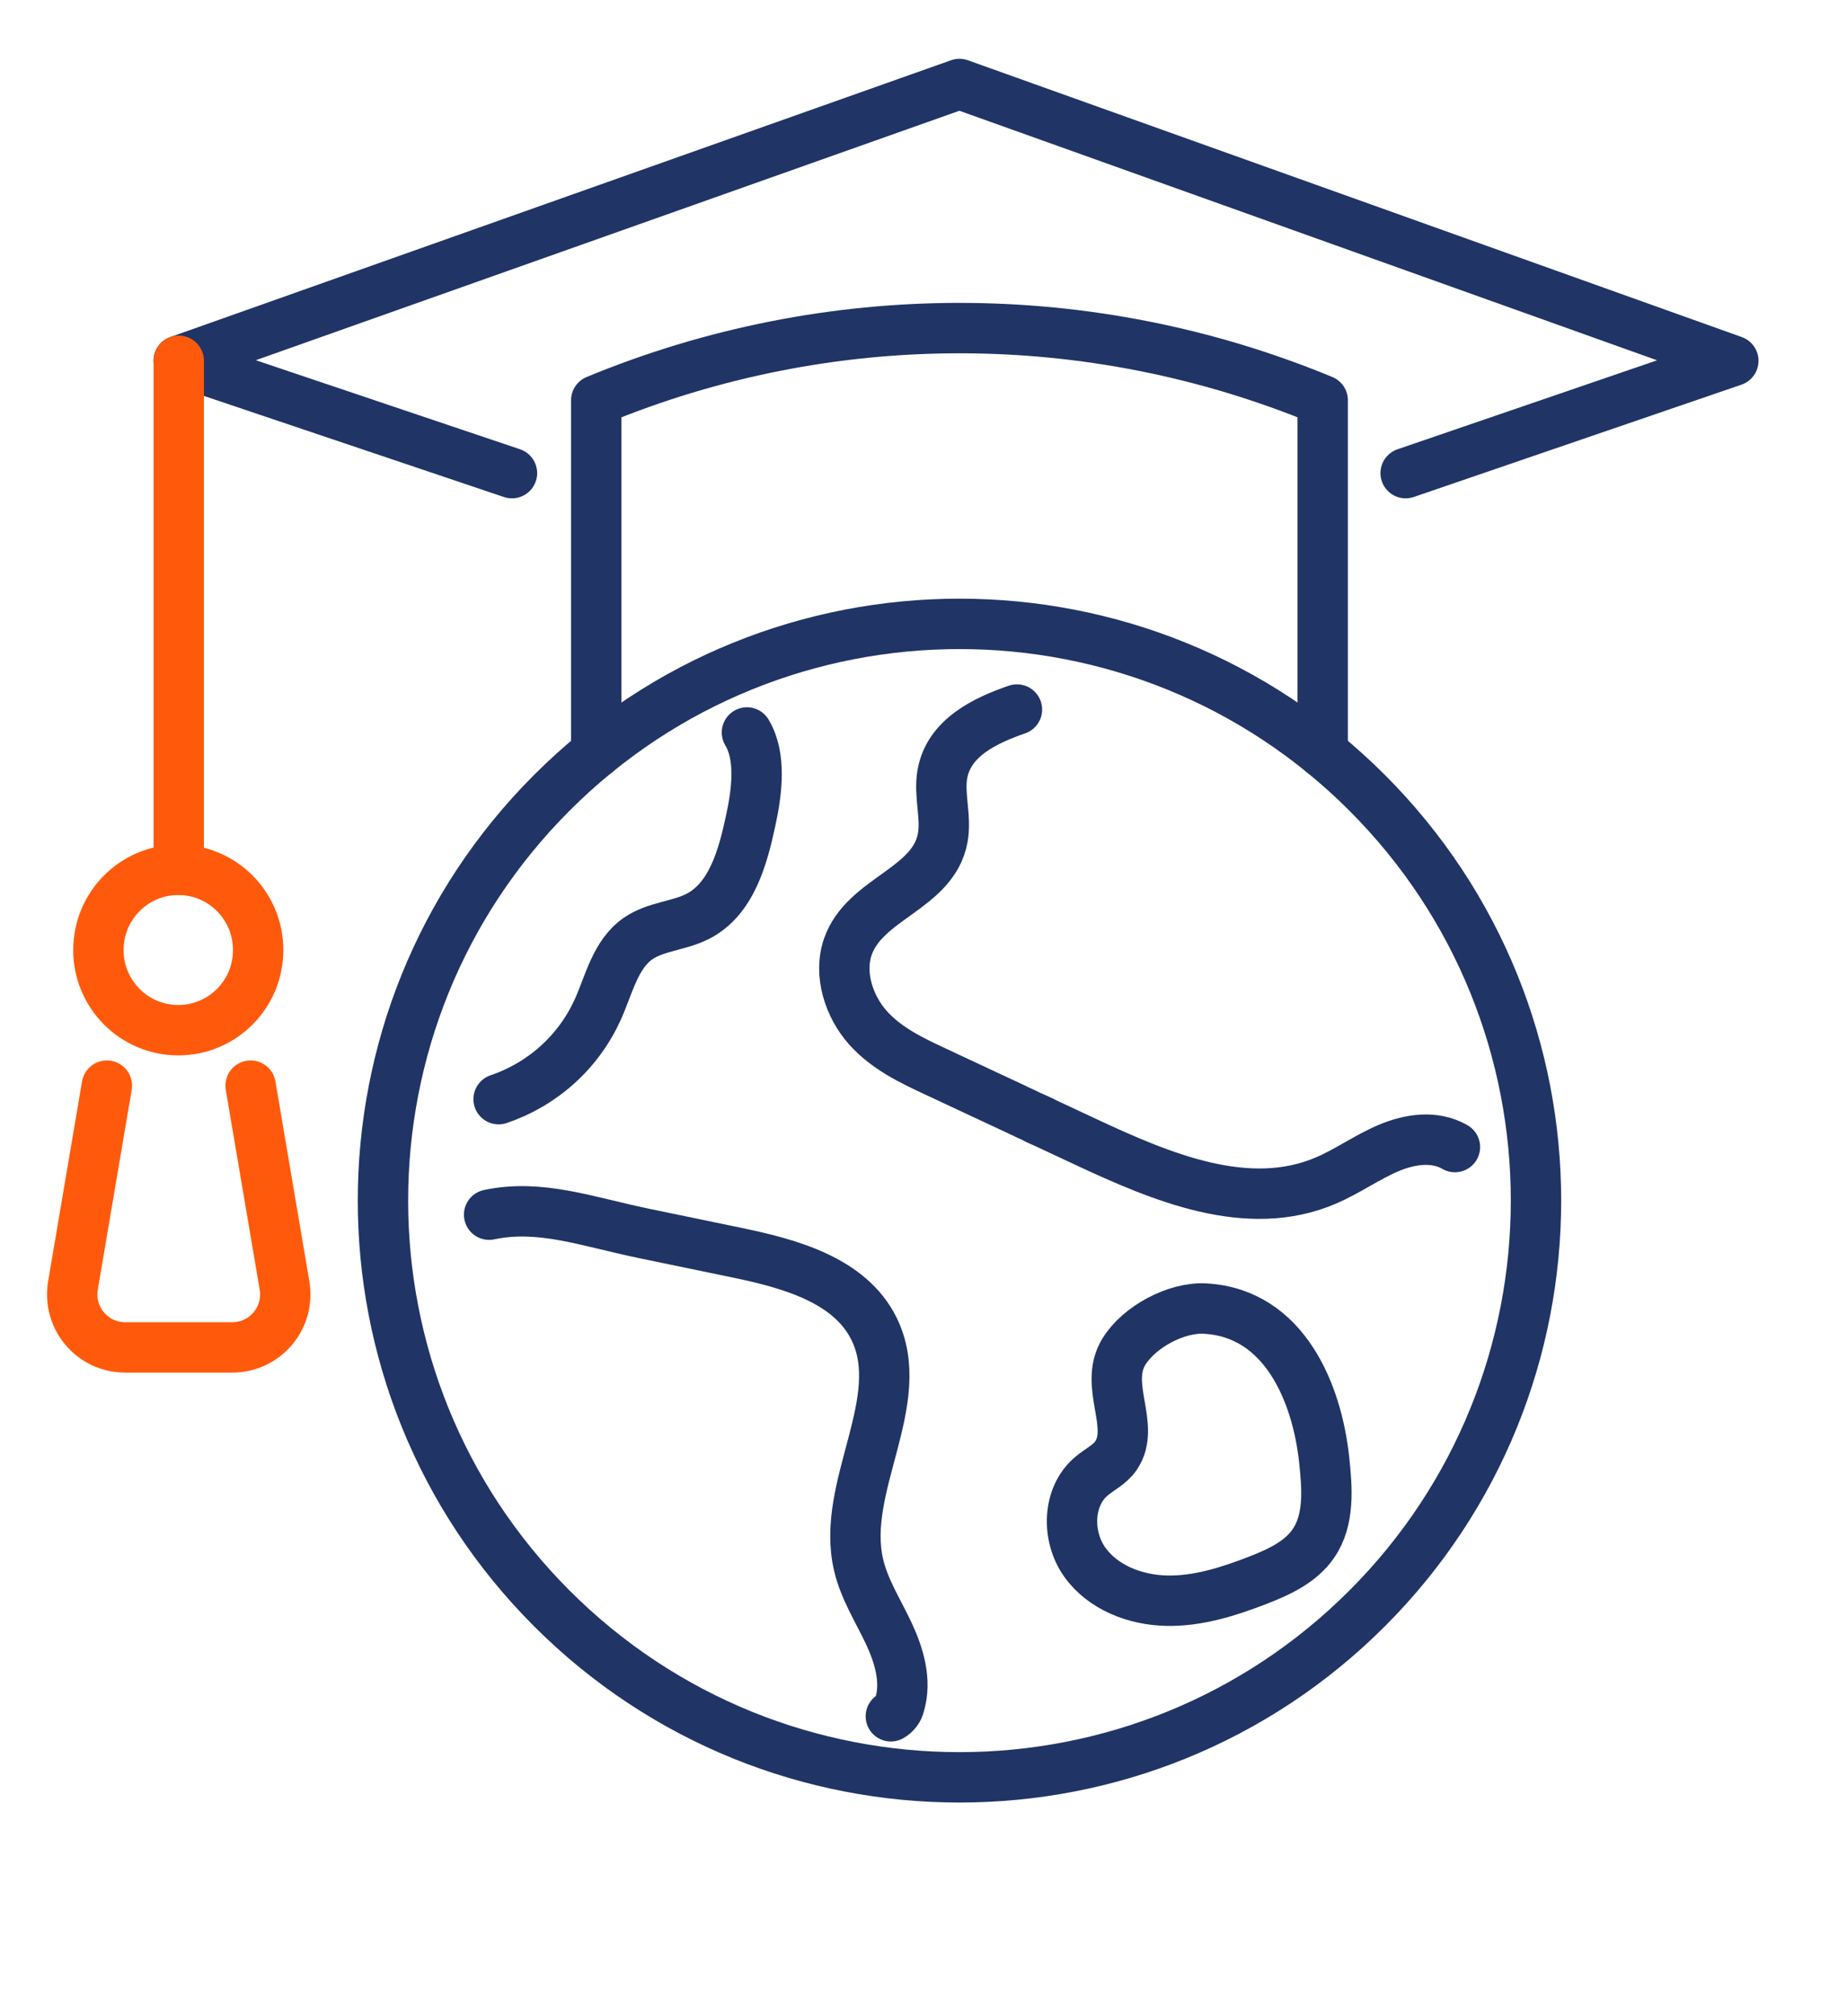
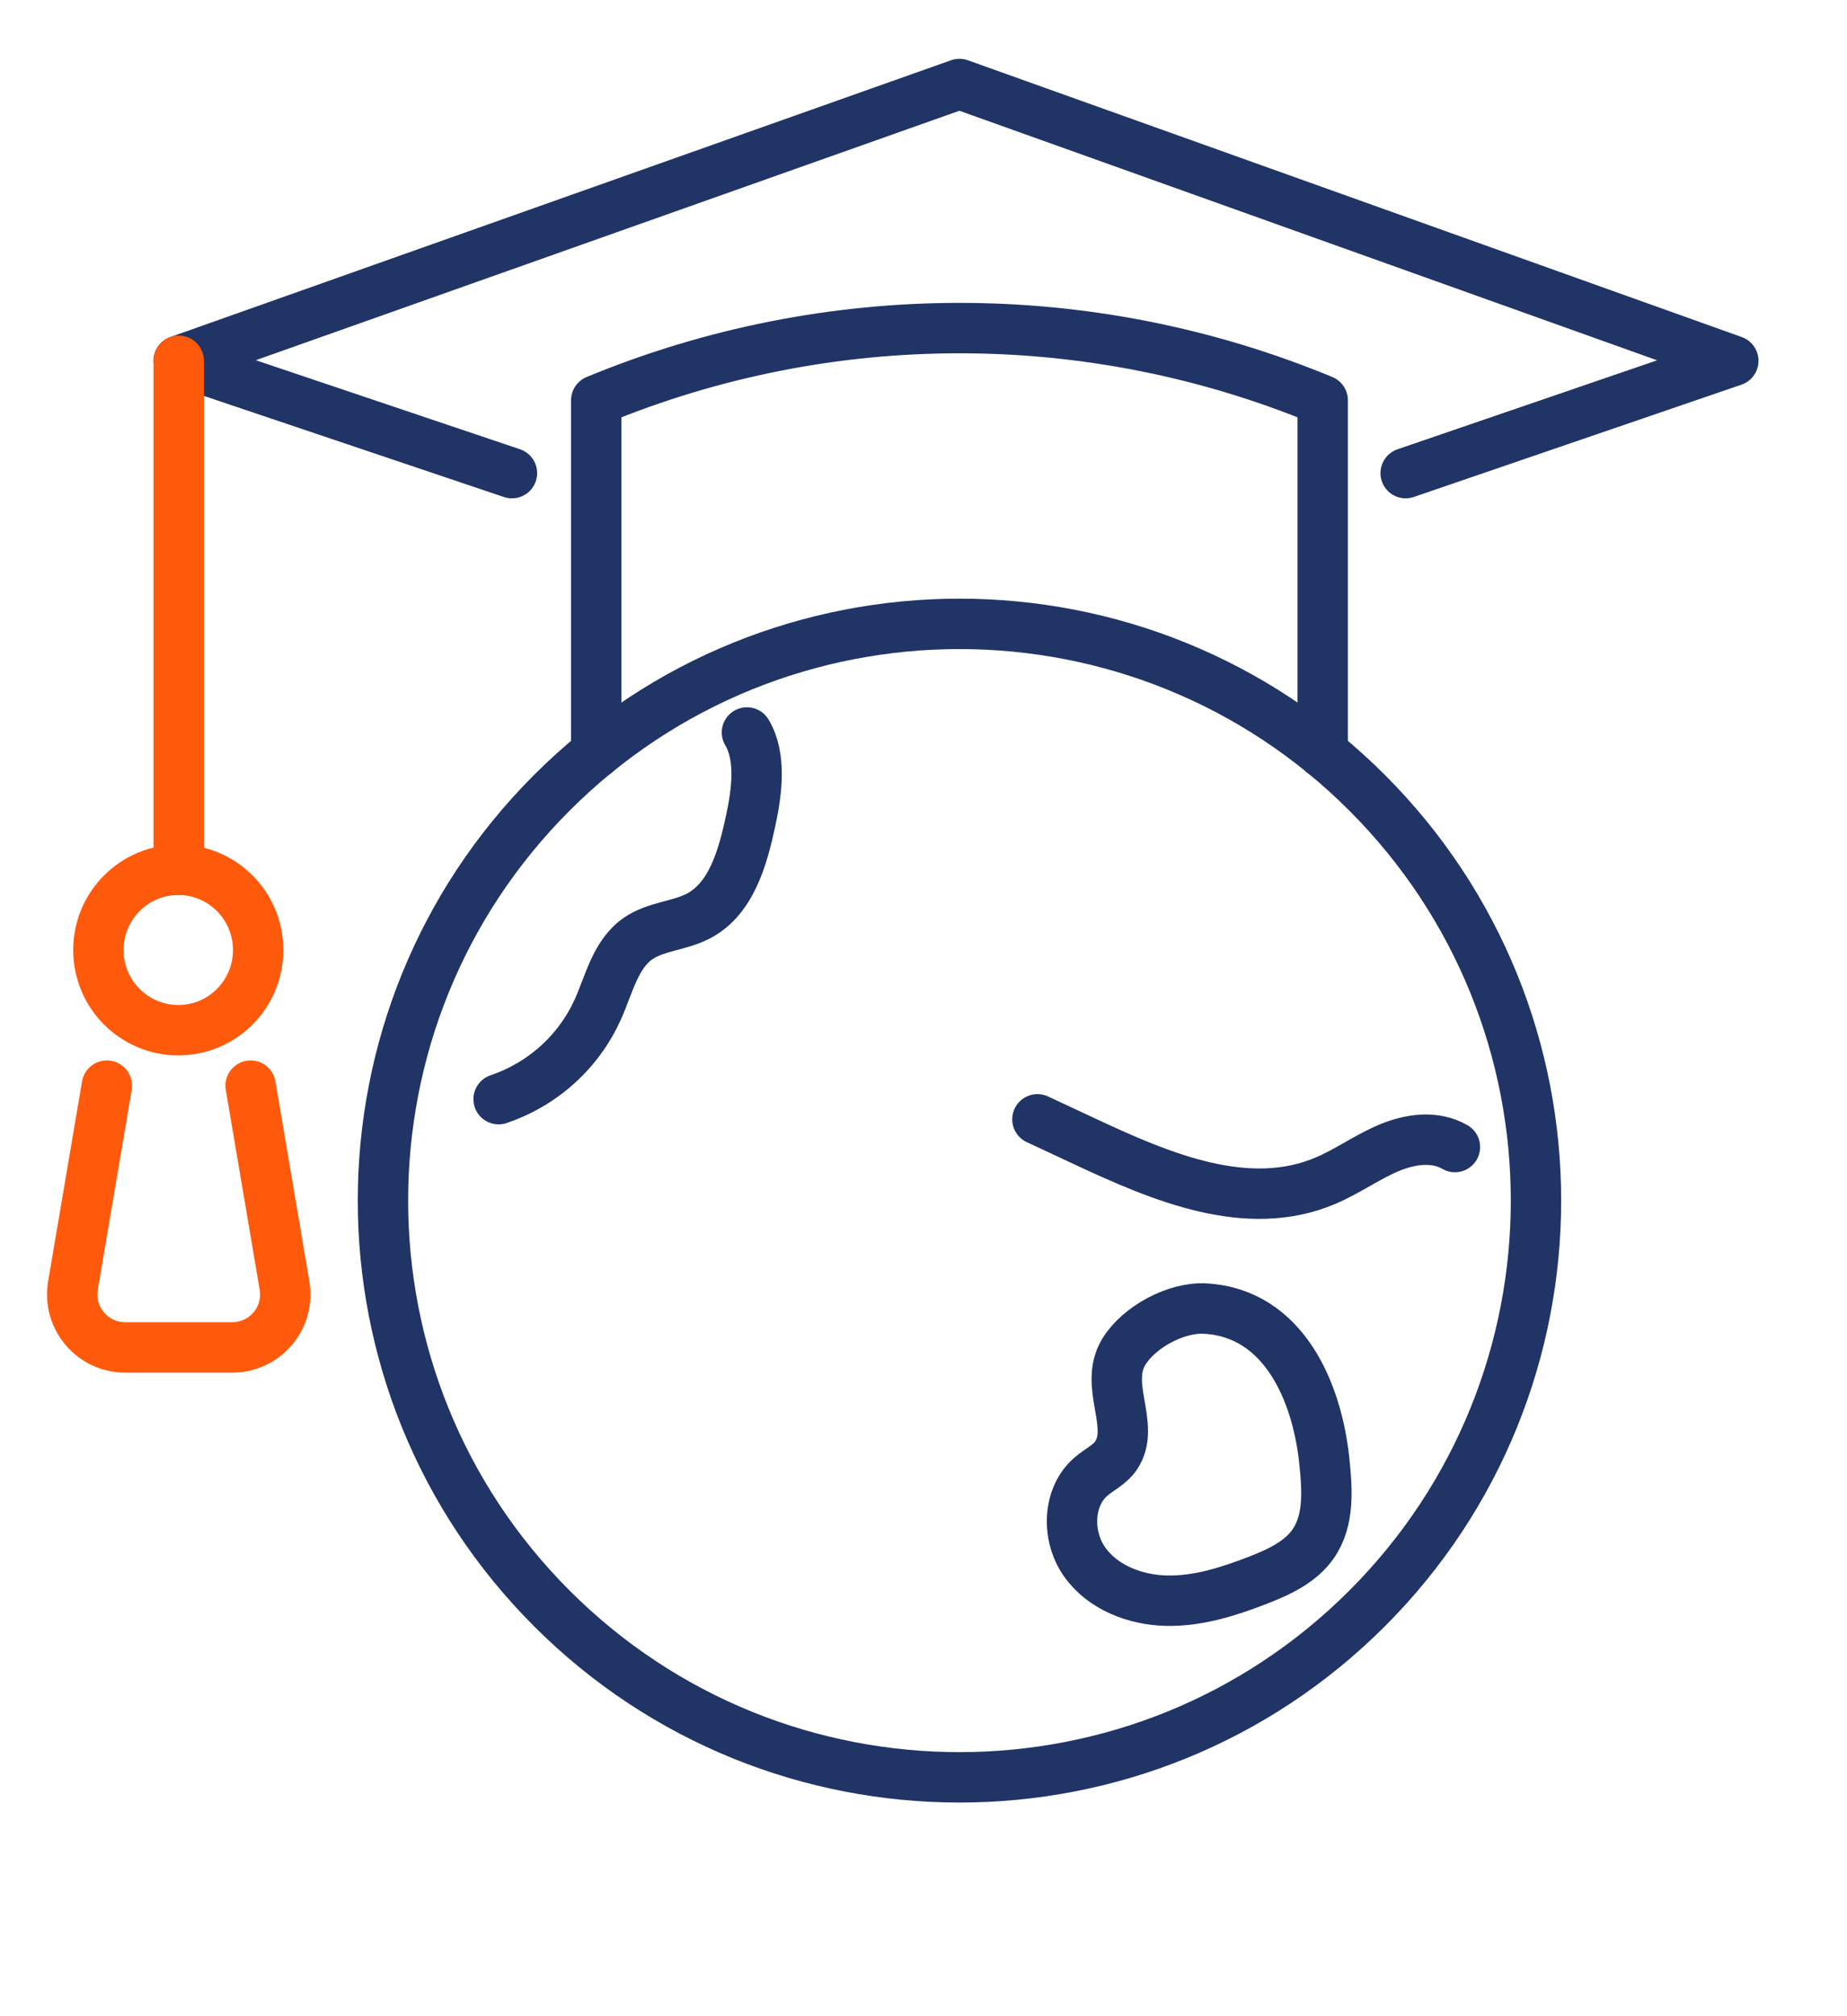
<svg xmlns="http://www.w3.org/2000/svg" width="22" height="24" viewBox="0 0 22 24" fill="none">
  <path d="M12.357 13.324C12.36 13.325 12.363 13.326 12.366 13.327C12.368 13.328 12.371 13.33 12.373 13.331C12.376 13.332 12.378 13.333 12.381 13.335C12.382 13.335 12.384 13.336 12.386 13.337C12.387 13.337 12.386 13.337 12.386 13.337C12.389 13.338 12.392 13.339 12.394 13.34C12.395 13.341 12.396 13.341 12.397 13.342C12.399 13.343 12.401 13.344 12.403 13.345C12.404 13.345 12.405 13.345 12.405 13.346C12.407 13.347 12.409 13.347 12.411 13.348C12.412 13.349 12.413 13.35 12.414 13.35H12.415L12.416 13.351H12.416C12.585 13.43 12.755 13.509 12.923 13.588C13.84 14.017 14.865 14.449 15.792 14.053C16.048 13.944 16.281 13.776 16.537 13.667C16.792 13.559 17.087 13.514 17.33 13.654" stroke="#203466" stroke-width="0.6" stroke-linecap="round" stroke-linejoin="round" />
-   <path d="M12.113 8.446C11.737 8.576 11.299 8.78 11.224 9.219C11.182 9.467 11.274 9.727 11.229 9.974C11.116 10.585 10.301 10.69 10.099 11.27C9.985 11.598 10.116 11.984 10.336 12.231C10.556 12.478 10.849 12.618 11.136 12.752C11.545 12.944 11.876 13.098 12.099 13.202C12.103 13.204 12.107 13.206 12.111 13.208C12.12 13.213 12.129 13.216 12.138 13.221C12.142 13.223 12.146 13.224 12.149 13.226C12.152 13.227 12.155 13.229 12.159 13.23C12.166 13.234 12.173 13.238 12.181 13.241L12.181 13.241L12.181 13.241L12.181 13.241L12.181 13.241C12.185 13.243 12.188 13.244 12.191 13.245L12.218 13.258C12.221 13.26 12.225 13.261 12.227 13.263C12.232 13.265 12.236 13.267 12.241 13.269C12.243 13.27 12.244 13.271 12.246 13.272C12.253 13.275 12.262 13.278 12.269 13.282C12.274 13.284 12.278 13.287 12.283 13.289C12.288 13.291 12.291 13.293 12.295 13.294L12.304 13.298C12.309 13.3 12.314 13.303 12.319 13.305L12.327 13.309C12.331 13.311 12.336 13.313 12.34 13.315C12.342 13.316 12.344 13.317 12.346 13.318C12.346 13.318 12.347 13.318 12.347 13.318C12.347 13.318 12.348 13.319 12.348 13.319L12.352 13.321C12.353 13.322 12.355 13.322 12.355 13.322C12.356 13.323 12.357 13.323 12.358 13.324C12.364 13.326 12.369 13.328 12.374 13.331C12.376 13.332 12.379 13.333 12.381 13.335C12.383 13.335 12.385 13.336 12.386 13.337C12.387 13.337 12.387 13.337 12.387 13.337C12.391 13.339 12.394 13.34 12.398 13.342" stroke="#203466" stroke-width="0.6" stroke-linecap="round" stroke-linejoin="round" />
-   <path d="M5.826 14.459C6.434 14.331 6.983 14.539 7.665 14.681C8.033 14.757 8.402 14.834 8.771 14.91C9.404 15.041 10.121 15.235 10.409 15.814C10.835 16.673 10.007 17.696 10.227 18.628C10.294 18.916 10.457 19.17 10.583 19.436C10.709 19.703 10.801 20.009 10.715 20.292C10.709 20.321 10.696 20.349 10.678 20.372C10.66 20.396 10.637 20.416 10.611 20.43" stroke="#203466" stroke-width="0.6" stroke-linecap="round" stroke-linejoin="round" />
  <path d="M13.292 17.328C13.22 17.435 13.095 17.491 12.997 17.575C12.713 17.817 12.703 18.287 12.919 18.592C13.134 18.897 13.522 19.046 13.895 19.054C14.269 19.062 14.633 18.946 14.982 18.811C15.231 18.714 15.49 18.596 15.642 18.376C15.839 18.093 15.809 17.715 15.772 17.372C15.687 16.586 15.302 15.632 14.358 15.577C14.01 15.556 13.566 15.796 13.386 16.091C13.141 16.493 13.534 16.974 13.292 17.328Z" stroke="#203466" stroke-width="0.6" stroke-linecap="round" stroke-linejoin="round" />
  <path d="M16.284 19.146C18.966 16.465 18.966 12.118 16.284 9.437C13.602 6.756 9.255 6.756 6.573 9.437C3.891 12.118 3.891 16.465 6.573 19.146C9.255 21.827 13.602 21.827 16.284 19.146Z" stroke="#203466" stroke-width="0.6" stroke-linecap="round" stroke-linejoin="round" />
  <path d="M8.897 8.719C9.069 9.005 9.017 9.423 8.941 9.772C8.847 10.208 8.713 10.697 8.319 10.904C8.091 11.023 7.811 11.026 7.6 11.172C7.331 11.359 7.256 11.713 7.123 12.011C7.01 12.262 6.847 12.487 6.643 12.671C6.439 12.856 6.199 12.996 5.939 13.084" stroke="#203466" stroke-width="0.6" stroke-linecap="round" stroke-linejoin="round" />
  <path d="M16.743 5.632L20.646 4.295L11.428 1L2.128 4.295L6.098 5.632" stroke="#203466" stroke-width="0.6" stroke-linecap="round" stroke-linejoin="round" />
  <path d="M7.102 8.961V4.765C9.873 3.619 12.985 3.619 15.755 4.765V8.961" stroke="#203466" stroke-width="0.6" stroke-linecap="round" stroke-linejoin="round" />
  <path d="M2.124 12.263C2.649 12.263 3.075 11.836 3.075 11.309C3.075 10.781 2.649 10.354 2.124 10.354C1.598 10.354 1.172 10.781 1.172 11.309C1.172 11.836 1.598 12.263 2.124 12.263Z" stroke="#FF5A0C" stroke-width="0.6" stroke-linecap="round" stroke-linejoin="round" />
  <path d="M2.129 10.354V4.295" stroke="#FF5A0C" stroke-width="0.6" stroke-linecap="round" stroke-linejoin="round" />
  <path d="M2.985 12.923L3.389 15.302C3.404 15.393 3.4 15.485 3.376 15.574C3.352 15.662 3.309 15.744 3.25 15.814C3.191 15.884 3.117 15.941 3.034 15.98C2.951 16.018 2.861 16.039 2.769 16.039H1.488C1.396 16.039 1.306 16.018 1.223 15.98C1.14 15.941 1.067 15.884 1.008 15.814C0.949 15.744 0.906 15.662 0.882 15.573C0.858 15.485 0.854 15.393 0.869 15.302L1.273 12.923" stroke="#FF5A0C" stroke-width="0.6" stroke-linecap="round" stroke-linejoin="round" />
</svg>